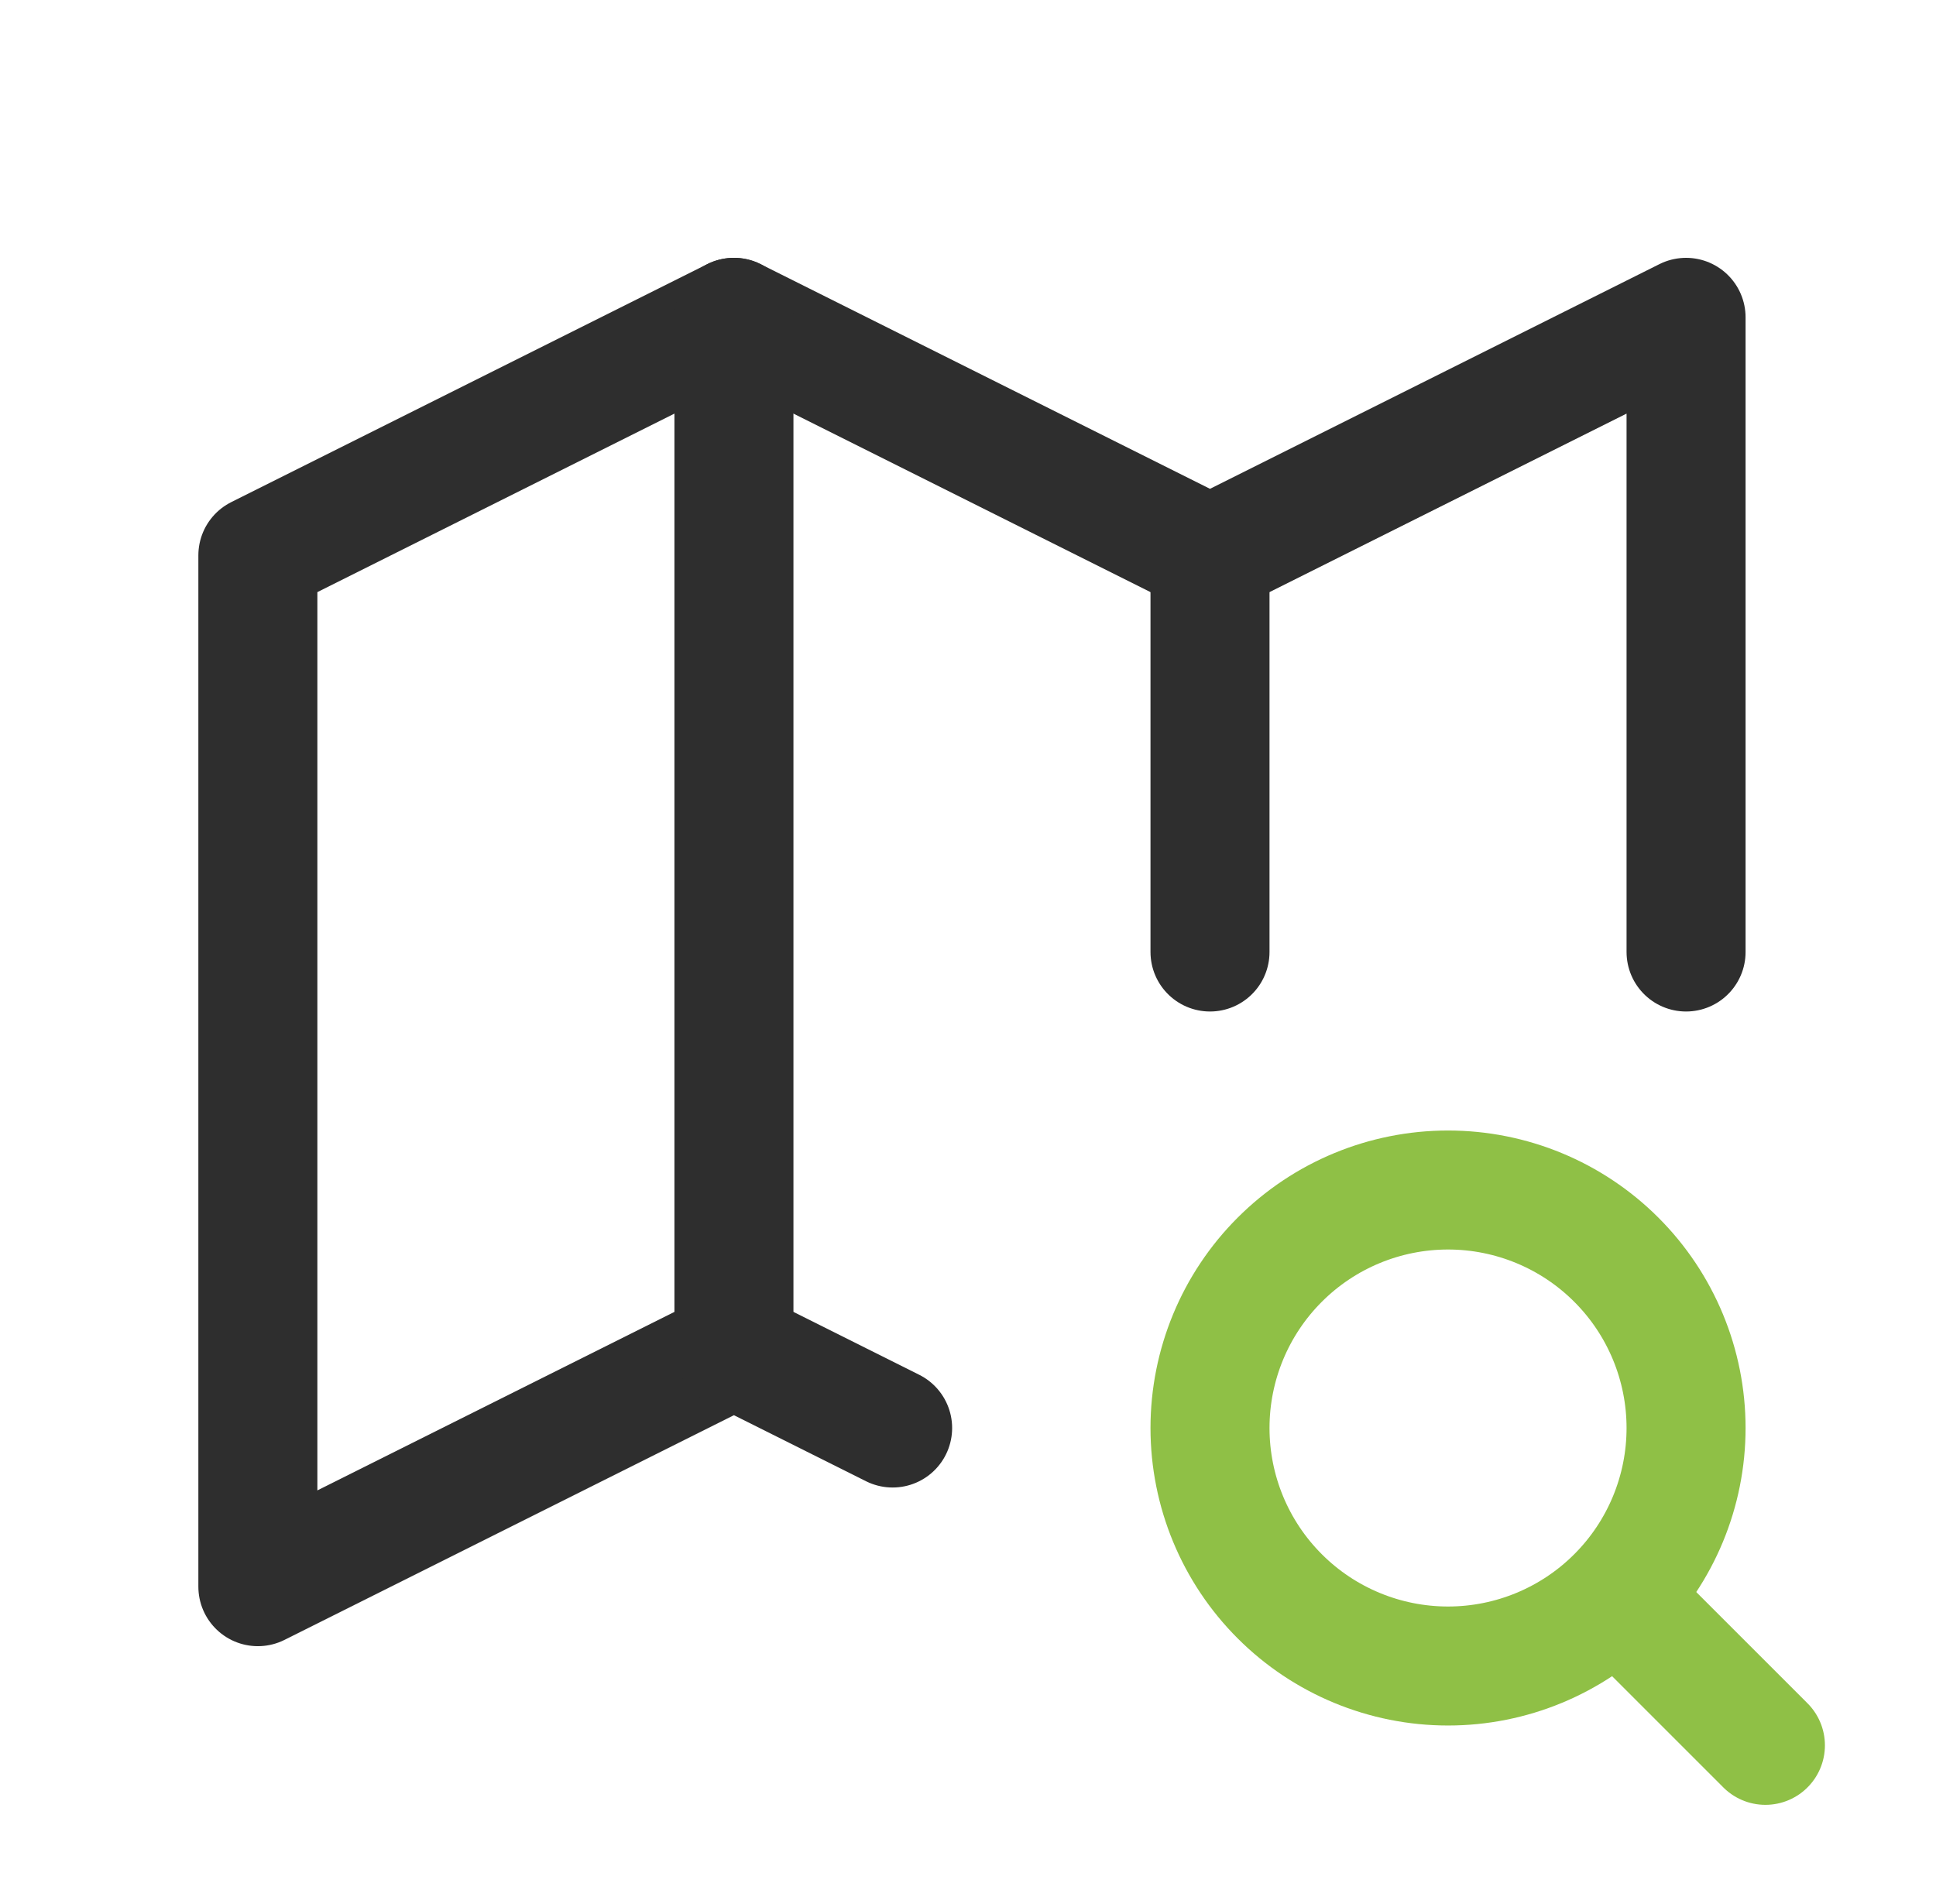
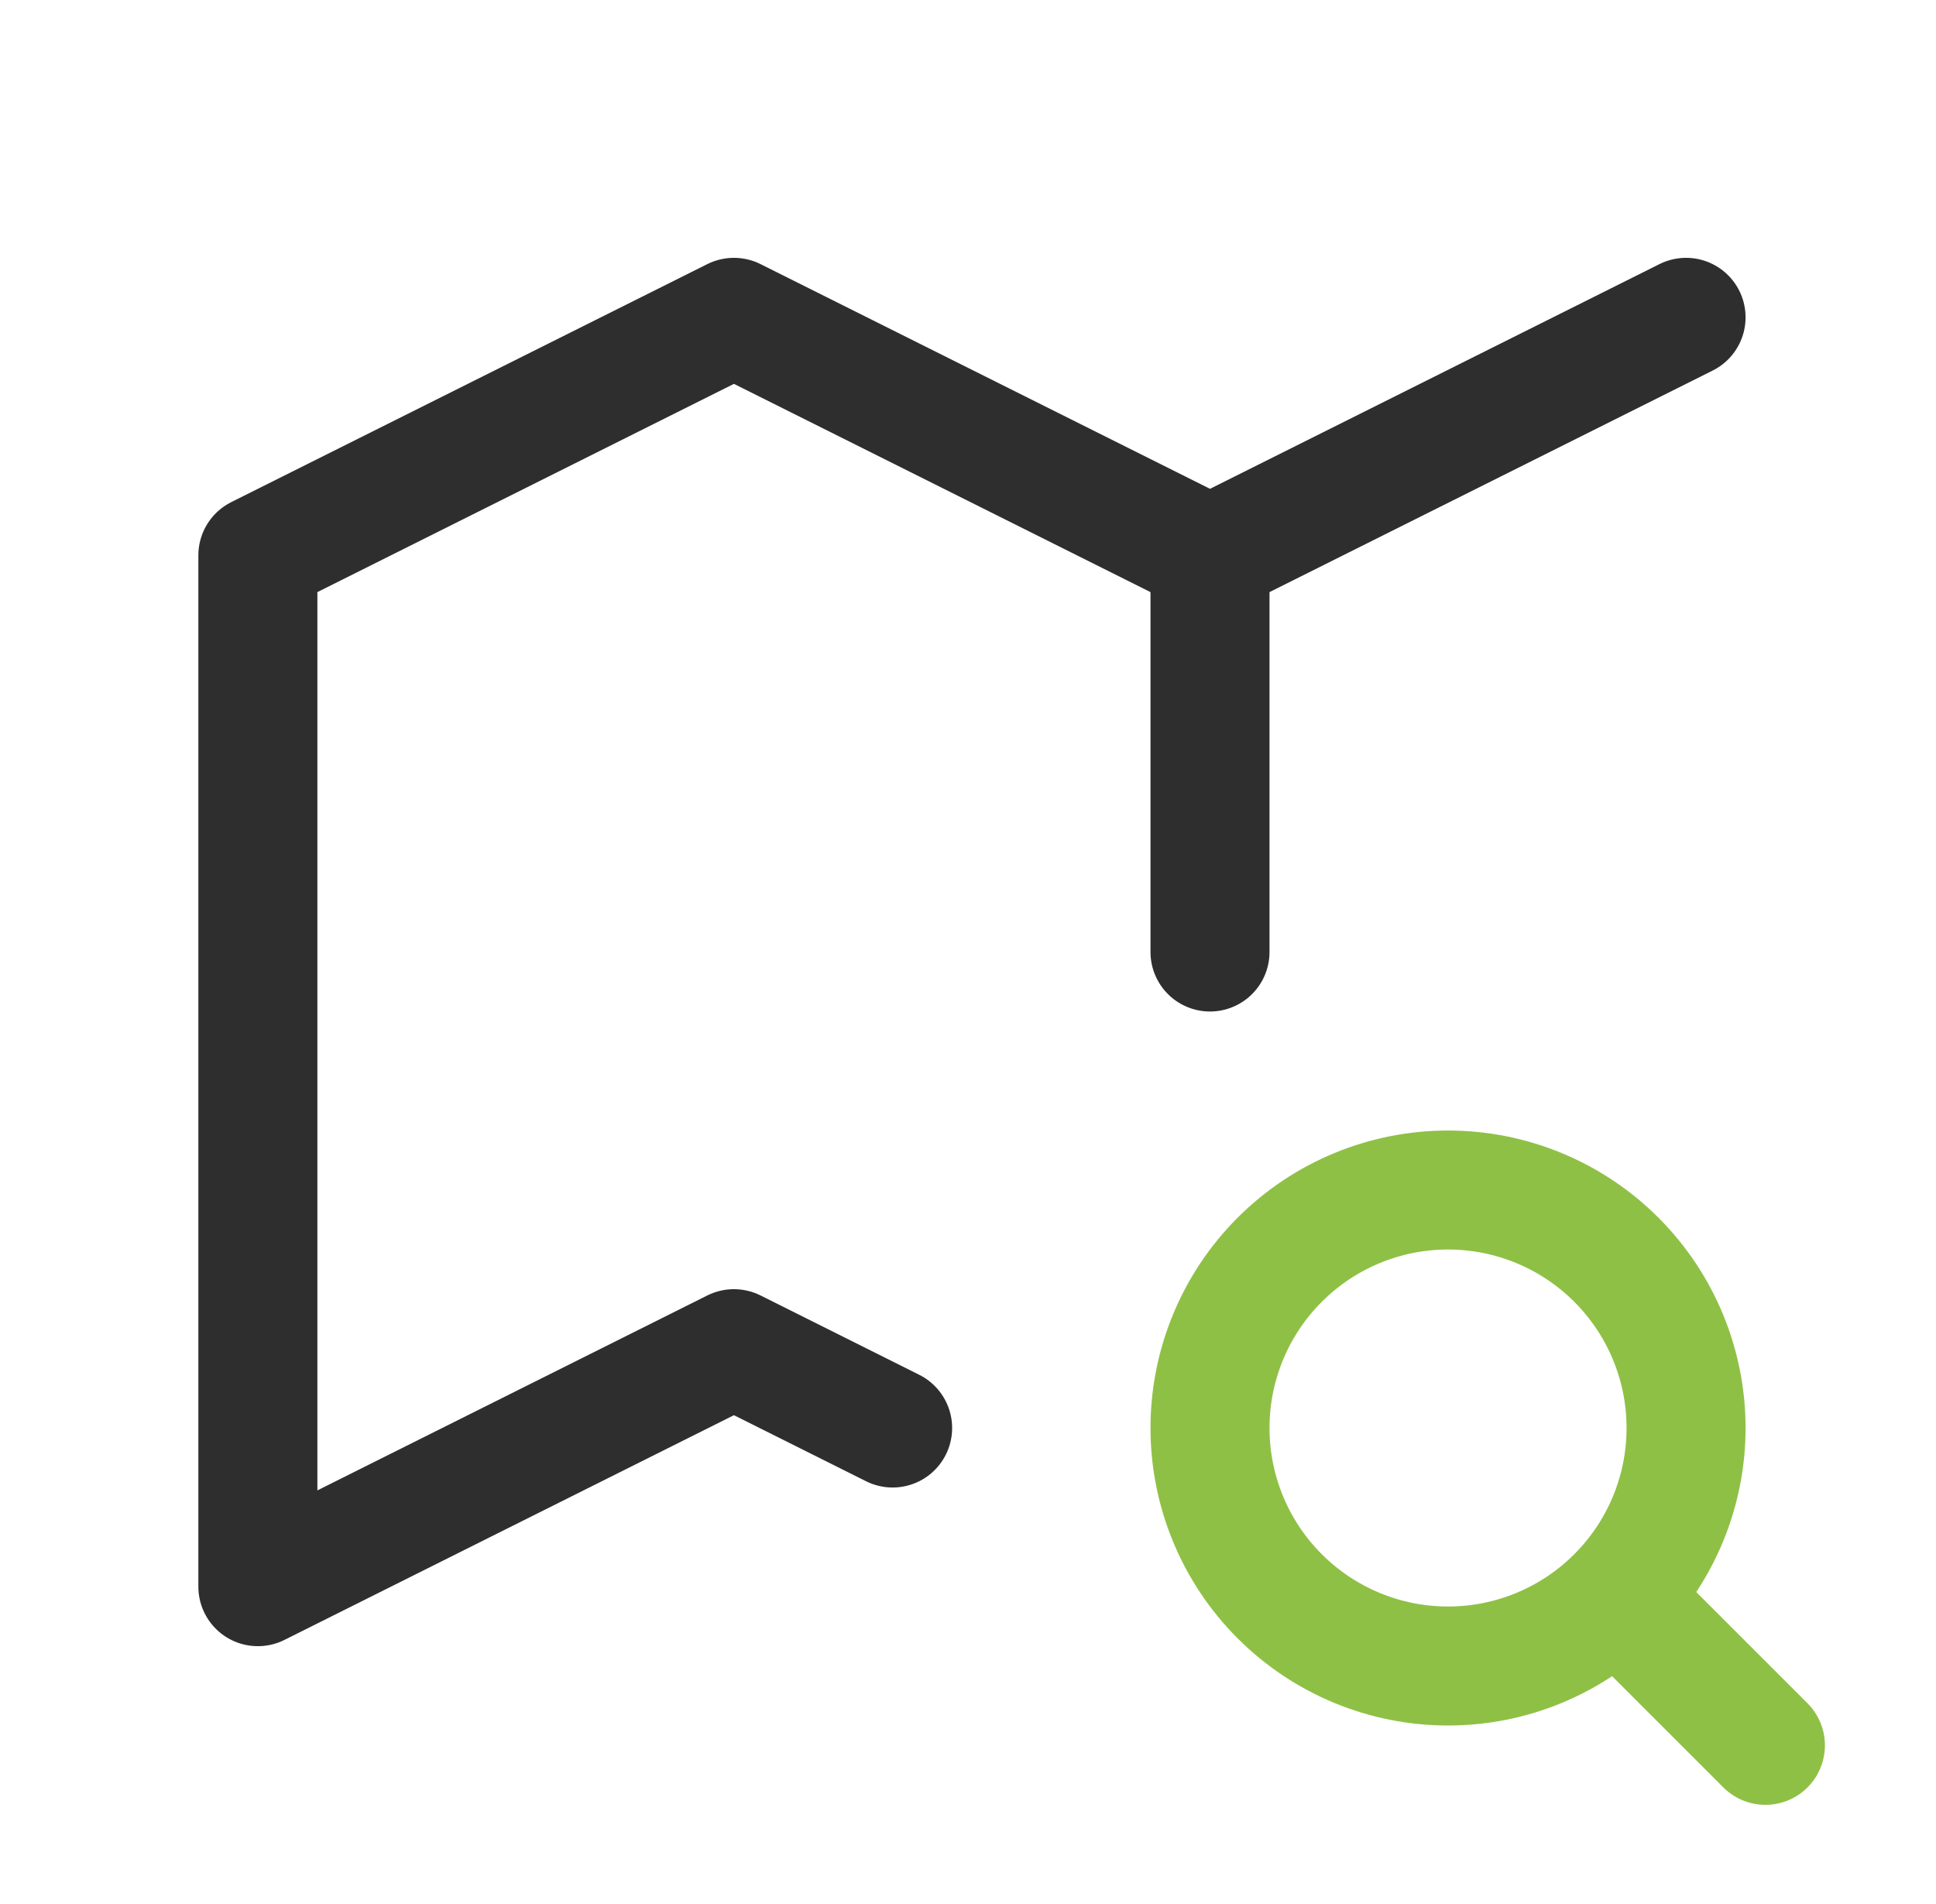
<svg xmlns="http://www.w3.org/2000/svg" width="61" height="60" viewBox="0 0 61 60" fill="none">
  <g clip-path="url(#clip0_3380_9041)">
-     <path d="M28.125 45L23.125 42.5L8.125 50V17.5L23.125 10L38.125 17.5L53.125 10V30" stroke="#2E2E2E" stroke-width="3.75" stroke-linecap="round" stroke-linejoin="round" />
-     <path d="M23.125 10V42.5" stroke="#2E2E2E" stroke-width="3.75" stroke-linecap="round" stroke-linejoin="round" />
+     <path d="M28.125 45L23.125 42.5L8.125 50V17.5L23.125 10L38.125 17.5L53.125 10" stroke="#2E2E2E" stroke-width="3.75" stroke-linecap="round" stroke-linejoin="round" />
    <path d="M38.125 17.5V30" stroke="#2E2E2E" stroke-width="3.75" stroke-linecap="round" stroke-linejoin="round" />
    <path d="M38.125 45C38.125 46.989 38.915 48.897 40.322 50.303C41.728 51.71 43.636 52.5 45.625 52.5C47.614 52.5 49.522 51.71 50.928 50.303C52.335 48.897 53.125 46.989 53.125 45C53.125 43.011 52.335 41.103 50.928 39.697C49.522 38.29 47.614 37.5 45.625 37.5C43.636 37.5 41.728 38.29 40.322 39.697C38.915 41.103 38.125 43.011 38.125 45Z" stroke="#8FC046" stroke-width="3.75" stroke-linecap="round" stroke-linejoin="round" />
    <path d="M51.125 50.5L55.625 55" stroke="#8FC046" stroke-width="3.75" stroke-linecap="round" stroke-linejoin="round" />
  </g>
  <defs>
    <clipPath id="clip0_3380_9041">
      <rect width="60" height="60" fill="white" transform="translate(0.625)" />
    </clipPath>
  </defs>
</svg>